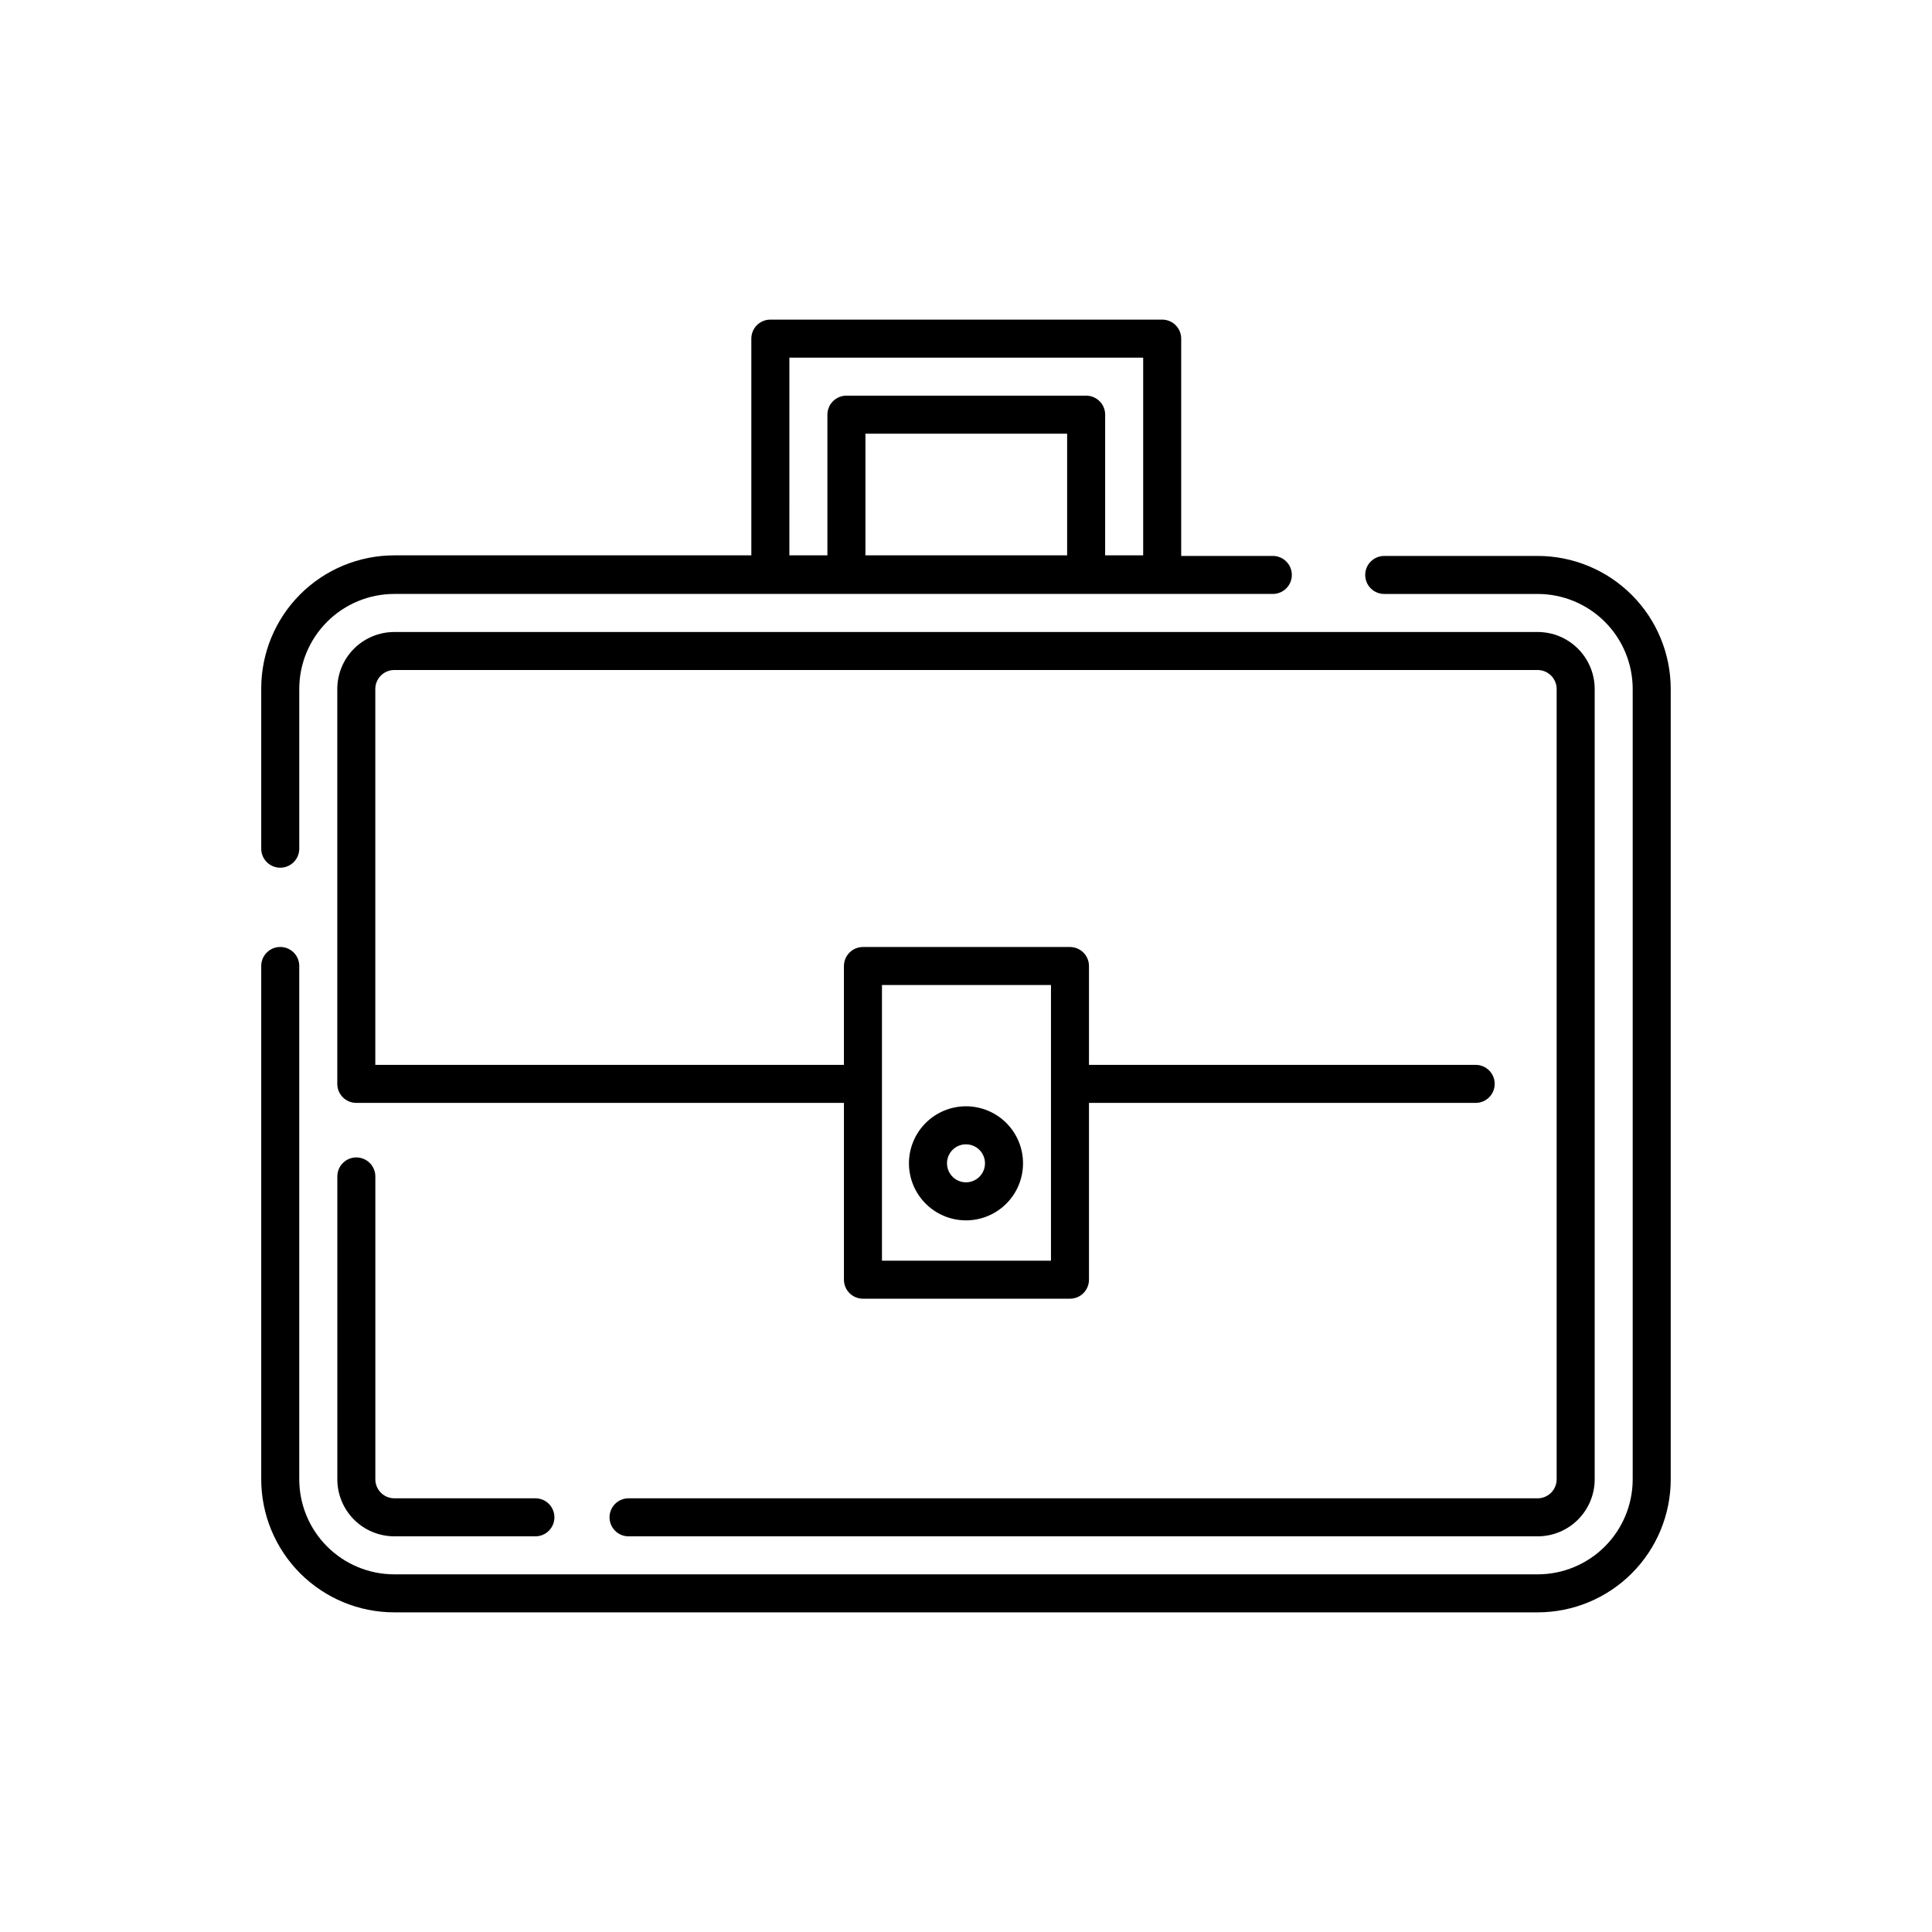
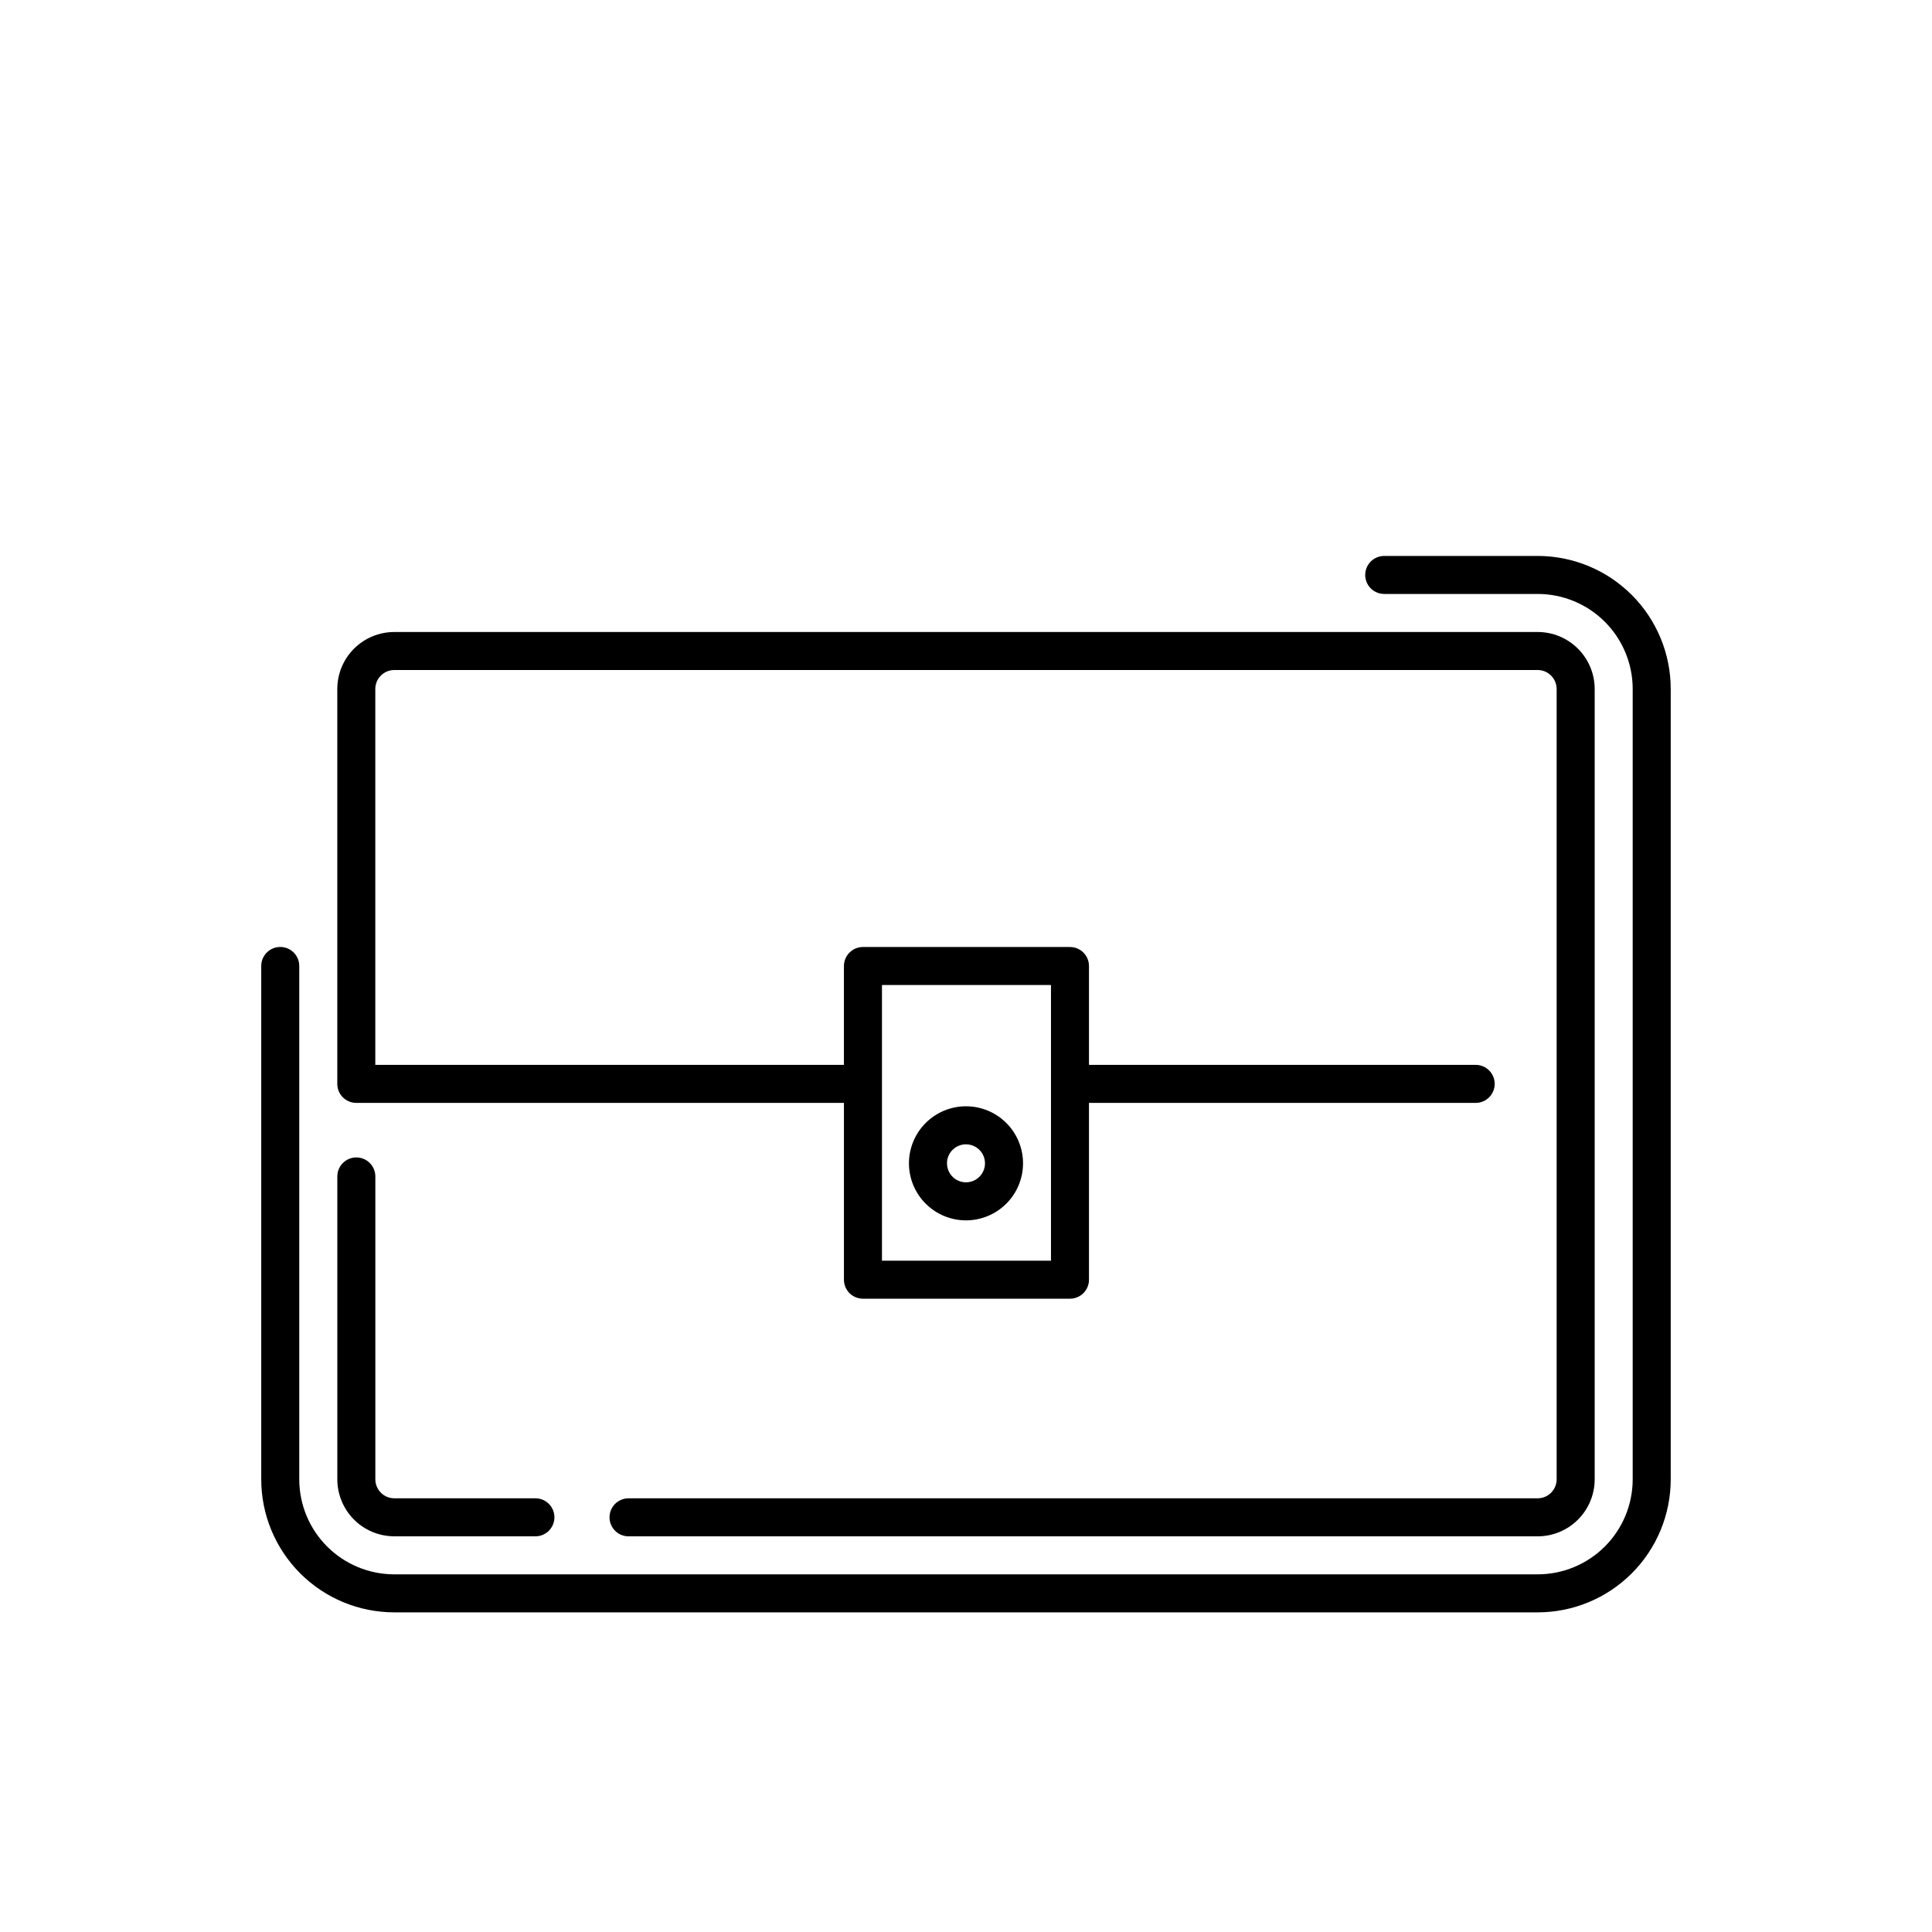
<svg xmlns="http://www.w3.org/2000/svg" fill="#000000" width="800px" height="800px" version="1.1" viewBox="144 144 512 512">
  <g>
-     <path d="m218.27 373.95c1.336 0 2.617-0.531 3.562-1.477 0.945-0.945 1.477-2.227 1.477-3.562v-42.32c0-6.68 2.652-13.09 7.379-17.812 4.723-4.723 11.129-7.379 17.812-7.379h232.81c2.785 0 5.039-2.254 5.039-5.039 0-2.781-2.254-5.035-5.039-5.035h-24.281v-57.586c0-1.336-0.531-2.617-1.477-3.562-0.945-0.945-2.227-1.477-3.562-1.477h-103.84c-2.781 0-5.039 2.254-5.039 5.039v57.434h-94.613c-9.355 0-18.324 3.715-24.938 10.328-6.613 6.613-10.332 15.586-10.332 24.938v42.32c-0.039 1.363 0.473 2.684 1.422 3.66 0.949 0.98 2.254 1.531 3.617 1.531zm208.53-82.777h-53.453v-32.242h53.453zm-73.605-52.395h93.758v52.395h-10.078l0.004-37.281c0-1.336-0.531-2.617-1.477-3.562-0.945-0.945-2.227-1.477-3.562-1.477h-63.531c-2.781 0-5.039 2.254-5.039 5.039v37.281h-10.078z" />
    <path d="m551.49 541.07h-240.92c-2.785 0-5.039 2.254-5.039 5.035 0 2.785 2.254 5.039 5.039 5.039h240.92c4.012 0 7.856-1.59 10.688-4.426 2.836-2.836 4.43-6.68 4.43-10.688v-209.43c0-4.008-1.594-7.852-4.43-10.688-2.832-2.836-6.676-4.426-10.688-4.426h-302.99c-4.008 0-7.856 1.59-10.688 4.426-2.836 2.836-4.426 6.68-4.426 10.688v104.64c0 1.336 0.527 2.617 1.473 3.562 0.945 0.945 2.227 1.477 3.562 1.477h129.23v46.855c0 1.336 0.531 2.617 1.477 3.562 0.945 0.941 2.227 1.473 3.562 1.473h54.867c1.336 0 2.617-0.531 3.562-1.473 0.941-0.945 1.473-2.227 1.473-3.562v-46.855h102.48c2.781 0 5.039-2.258 5.039-5.039s-2.258-5.039-5.039-5.039h-102.48v-26.195c0-1.336-0.531-2.617-1.473-3.562-0.945-0.945-2.227-1.477-3.562-1.477h-54.867c-2.781 0-5.039 2.254-5.039 5.039v26.195h-124.19v-99.602c0-2.781 2.254-5.039 5.039-5.039h302.99c1.34 0 2.621 0.531 3.562 1.477 0.945 0.945 1.477 2.227 1.477 3.562v209.43c0 1.336-0.531 2.617-1.477 3.562-0.941 0.945-2.223 1.477-3.562 1.477zm-128.97-136.03v73.055h-44.789v-73.055z" />
    <path d="m238.43 450.73c-2.781 0-5.035 2.258-5.035 5.039v80.258c0 4.008 1.59 7.852 4.426 10.688 2.832 2.836 6.68 4.426 10.688 4.426h37.383c2.781 0 5.035-2.254 5.035-5.039 0-2.781-2.254-5.035-5.035-5.035h-37.383c-2.785 0-5.039-2.258-5.039-5.039v-80.258c0-1.336-0.531-2.617-1.477-3.562-0.945-0.945-2.227-1.477-3.562-1.477z" />
    <path d="m551.49 291.33h-40.656c-2.781 0-5.039 2.254-5.039 5.035 0 2.785 2.258 5.039 5.039 5.039h40.656c6.684 0 13.09 2.656 17.812 7.379 4.727 4.723 7.379 11.133 7.379 17.812v209.43c0 6.68-2.652 13.09-7.379 17.812-4.723 4.723-11.129 7.379-17.812 7.379h-302.99c-6.684 0-13.09-2.656-17.812-7.379-4.727-4.723-7.379-11.133-7.379-17.812v-136.03c0-2.785-2.254-5.039-5.039-5.039-2.781 0-5.039 2.254-5.039 5.039v136.03c0 9.352 3.719 18.324 10.332 24.938 6.613 6.613 15.582 10.328 24.938 10.328h302.99c9.355 0 18.324-3.715 24.938-10.328 6.617-6.613 10.332-15.586 10.332-24.938v-209.43c0-9.355-3.715-18.324-10.332-24.938-6.613-6.613-15.582-10.328-24.938-10.328z" />
    <path d="m400 467.41c4.008 0 7.852-1.594 10.688-4.43 2.832-2.832 4.426-6.68 4.426-10.688 0-4.008-1.594-7.852-4.426-10.688-2.836-2.832-6.68-4.426-10.688-4.426-4.012 0-7.856 1.594-10.688 4.426-2.836 2.836-4.43 6.68-4.43 10.688 0 4.008 1.594 7.856 4.43 10.688 2.832 2.836 6.676 4.43 10.688 4.43zm0-20.152v-0.004c2.035 0 3.875 1.23 4.652 3.113 0.781 1.883 0.348 4.047-1.09 5.488-1.441 1.441-3.609 1.871-5.492 1.094-1.883-0.781-3.109-2.617-3.109-4.656 0-2.781 2.254-5.039 5.039-5.039z" />
  </g>
</svg>